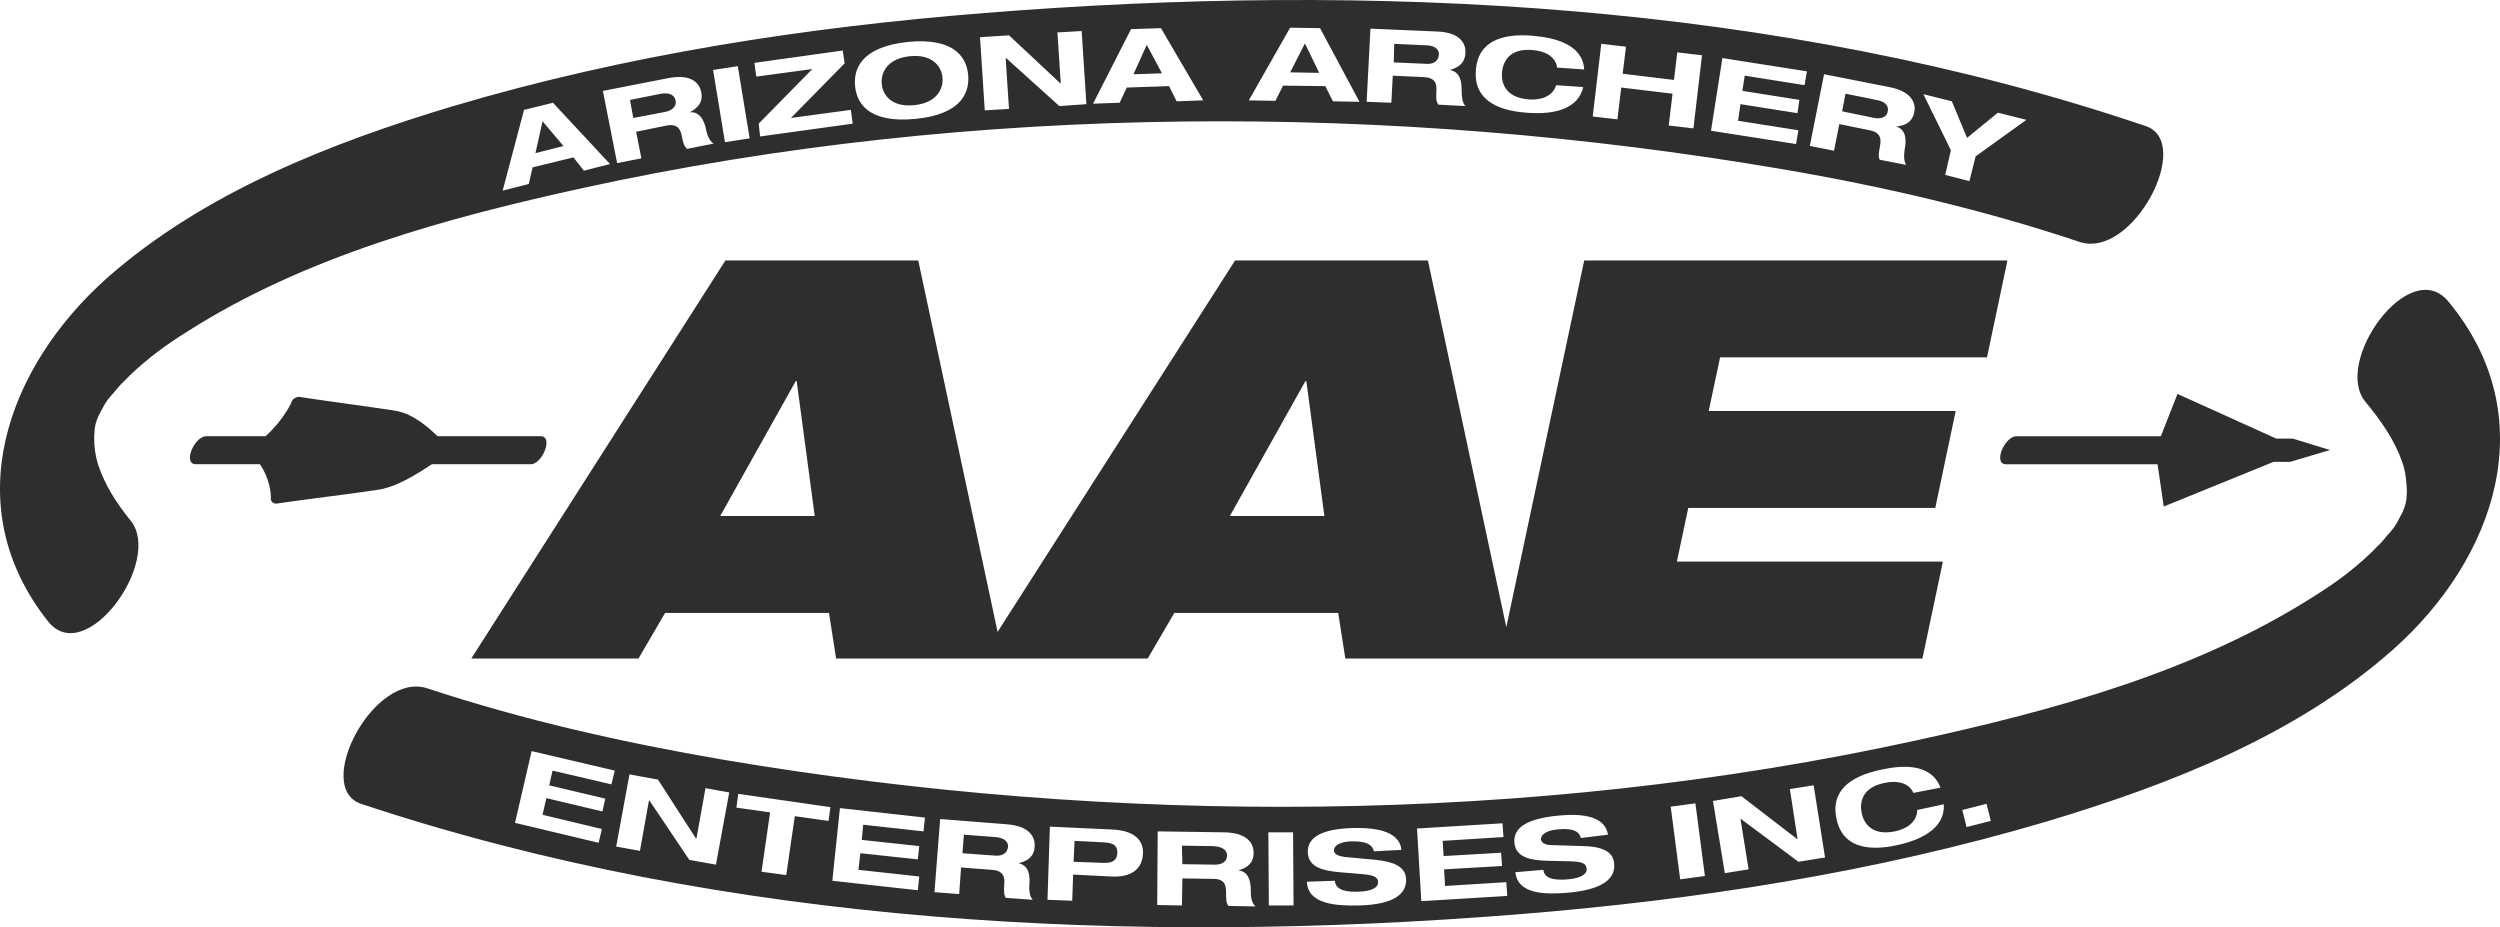
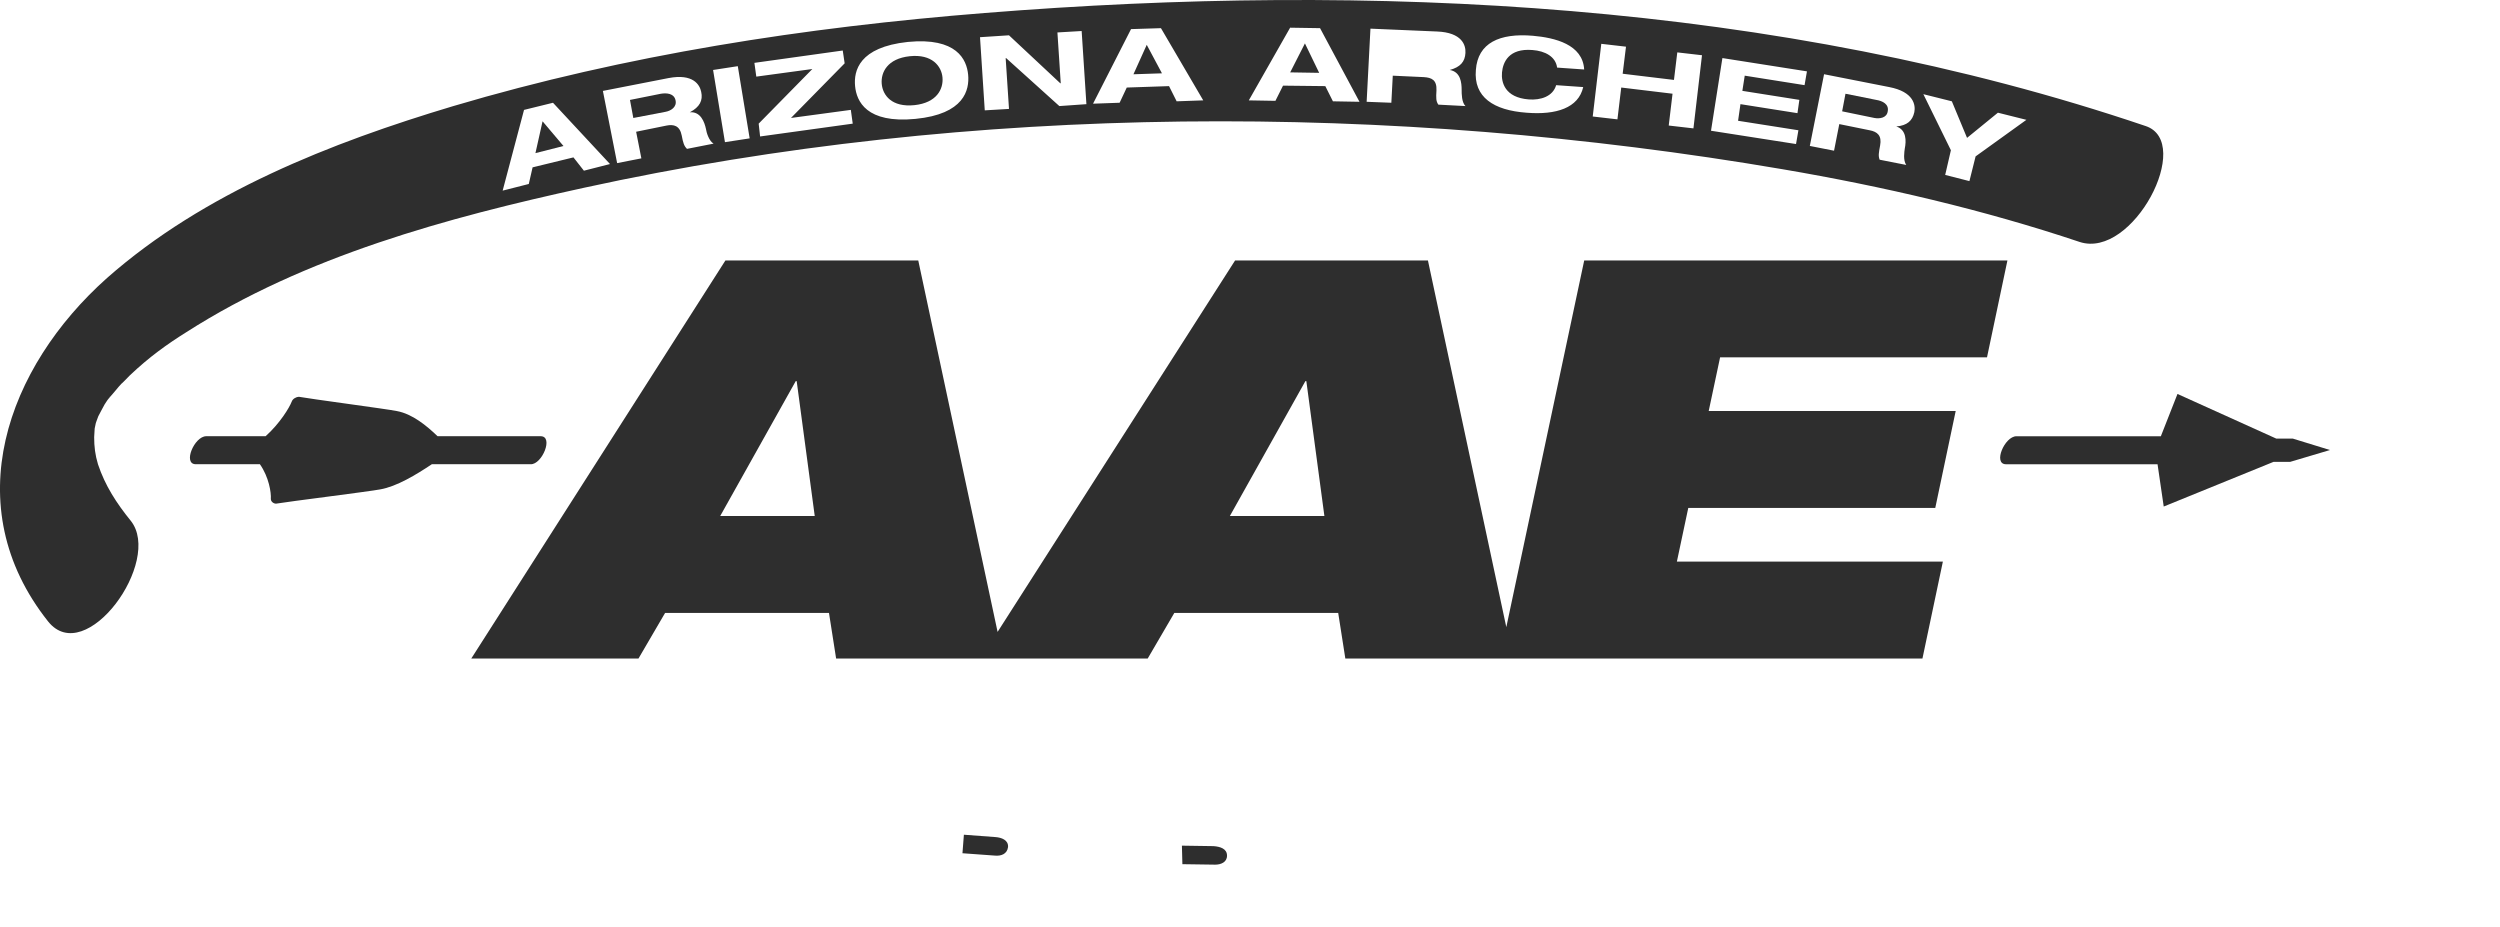
<svg xmlns="http://www.w3.org/2000/svg" id="Layer_1" data-name="Layer 1" viewBox="0 0 1314.42 487.54">
  <defs>
    <style>
      .cls-1 {
        fill: #2e2e2e;
      }
    </style>
  </defs>
  <path class="cls-1" d="m1044.7,187.89l10.74-50.95h-222.51l-40.96,192.79-41.21-192.79h-101.39l-124.87,195.29-41.71-195.29h-101.39l-133.61,209.28h87.91l13.99-23.97h86.16l3.75,23.97h163.83l13.99-23.97h86.16l3.75,23.97h303.43l10.74-50.95h-139.85l5.99-28.22h129.86l10.74-50.95h-129.86l5.99-28.22h140.35Zm-666.04,83.41l39.71-70.92h.5l9.49,70.92h-49.7Zm267.96,0l39.71-70.92h.5l9.49,70.92h-49.7Z" />
  <path class="cls-1" d="m284.26,229.35h-54.19c-5.74-5.49-13.24-11.74-21.48-13.24-4.74-1-46.2-6.49-51.45-7.49-1.25,0-3.25,1-3.75,2.5-1.25,3.25-6.24,11.49-13.74,18.23h-31.22c-6.24,0-12.49,14.73-5.49,14.73h33.71c4.74,6.74,5.99,14.98,5.74,18.23,0,1.5,1.5,2.5,2.75,2.5,5.74-1,49.7-6.49,54.69-7.49,8.74-1.5,18.98-7.74,27.22-13.24h51.94c5.99.25,12.24-14.73,5.24-14.73Z" />
  <path class="cls-1" d="m1205.53,230.6h-8.74l-51.94-23.47-8.74,22.23h-75.92c-6.24,0-12.49,14.73-5.49,14.73h79.67l3.25,22.23,57.69-23.47h8.74l20.98-6.24-19.48-5.99Z" />
  <g>
    <polygon class="cls-1" points="678.34 38.05 693.58 38.3 686.09 22.82 678.34 38.05" />
    <polygon class="cls-1" points="595.93 39.05 610.92 38.55 602.92 23.57 595.93 39.05" />
-     <path class="cls-1" d="m749.77,23.82l-16.73-.75-.25,9.74,17.23.75c3,.25,6.24-1,6.49-4.74.25-3.75-3.5-4.99-6.74-4.99Z" />
    <polygon class="cls-1" points="281.52 80.51 296.25 76.76 285.26 63.77 281.52 80.51" />
    <path class="cls-1" d="m347.45,49.29l-16.23,3.25,1.75,9.49,16.98-3.25c2.75-.5,5.99-2.5,5.24-5.99-.75-3.75-4.75-4-7.74-3.5Z" />
    <path class="cls-1" d="m478.31,29.56c-11.74,1.25-15.23,8.49-14.73,14.48.5,5.99,5.24,12.49,17.23,11.24,11.74-1.25,15.23-8.49,14.73-14.48-.5-5.99-5.49-12.49-17.23-11.24Z" />
    <path class="cls-1" d="m986.52,52.54l-16.23-3.25-1.75,9.24,16.98,3.5c2.75.5,6.49,0,6.99-3.5.75-3.75-2.75-5.49-5.99-5.99Z" />
    <path class="cls-1" d="m1128.11,66.27C934.32.59,720.3-9.4,517.76,6.83c-94.4,7.49-188.55,21.98-279.45,48.95-64.18,19.23-131.11,45.45-182.06,90.4C3.56,193.14-22.91,266.06,25.29,326.74c19.73,24.72,60.44-31.72,43.45-52.94-7.49-9.24-13.49-18.48-17.23-29.72-1.5-4.99-2-9.24-2-14.23,0-.89.26-3.87.27-4.56.18-.94.38-1.87.59-2.81.11-.3.24-.67.39-1.13.28-.84.6-1.68.93-2.51.58-.98,2.57-5.03,3.32-6.23,1-1.75,5.99-8.49.5-.75,1.5-2.25,3.25-4.25,4.99-6.24,1.24-1.59,2.6-3.06,3.92-4.49-1.83,2.09,3.18-3.11,3.82-3.75,10.24-9.74,19.73-16.48,29.72-22.73,62.43-39.96,137.1-60.19,209.03-75.92,204.53-44.7,424.3-44.95,630.33-9.74,52.69,8.99,105.39,21.23,156.08,38.21,27.97,9.24,60.19-52.44,34.71-60.94Zm-821.12,23.47l-5.49-6.99-21.48,5.24-2,8.74-13.74,3.5,11.24-42.45,15.23-3.75,29.97,32.22-13.74,3.5Zm54.19-11.49c-1.5-1.5-2-3-2.75-6.99-1-5.24-4.25-5.99-7.99-5.24l-15.98,3.25,2.75,13.99-12.74,2.5-7.49-37.96,34.46-6.74c12.99-2.5,16.48,3.5,17.23,7.24,1,4.5-.75,7.99-5.99,10.74,5.74-.5,7.74,5.24,8.49,8.74.25,1.75,1.5,6.24,4,7.74l-13.98,2.75Zm19.98-3.5l-6.24-37.96,12.99-2,6.24,37.96-12.99,2Zm18.48-3l-.75-6.74,28.22-28.72-29.47,4-1-7.24,46.45-6.49,1,6.74-28.22,28.72,31.47-4.25,1,7.24-48.7,6.74Zm81.66-9.24c-25.72,2.5-30.97-9.24-31.72-17.23s2-20.48,27.72-23.23c25.72-2.5,30.97,9.24,31.72,17.23.75,7.99-2,20.73-27.72,23.23Zm75.67-6.74l-27.97-25.22h-.25l1.75,26.72-12.74.75-2.5-38.46,15.23-1,26.97,25.22h.25l-1.75-26.72,12.74-.75,2.5,38.46-14.23,1Zm61.68-2.5l-4-7.99-22.23.75-3.75,7.99-13.98.5,19.98-39.21,15.73-.5,22.23,37.96-13.98.5Zm82.16,0l-4-7.99-22.23-.25-4,7.99-13.99-.25,21.73-38.21,15.73.25,20.73,38.71-13.99-.25Zm69.68-25.47c-.25,4.74-2.75,7.49-8.24,8.99,5.74,1,6.24,6.74,6.24,10.49,0,2,0,6.49,2,8.49l-14.24-.75c-1.25-1.75-1.25-3.5-1-7.49.25-5.49-2.5-6.74-6.74-6.99l-16.23-.75-.75,14.23-12.99-.5,2-38.46,34.96,1.5c13.24.5,15.23,7.24,14.98,11.24Zm33.21,24.47c6.24.5,12.74-1.5,14.48-7.49l14.23,1c-2.5,10.99-14.23,14.73-29.72,13.49-17.48-1.25-27.97-8.24-26.72-22.48,1-14.23,12.49-19.48,29.97-17.98,11.49,1,26.22,4.5,26.97,17.73l-14.23-1c-.75-5.74-6.24-8.74-12.99-9.24-12.49-1-15.48,6.49-15.98,11.74-.5,5.24,1.5,13.24,13.99,14.23Zm86.66,15.23l-12.99-1.5,2-16.73-26.97-3.25-2,16.73-12.99-1.5,4.5-38.21,12.99,1.5-1.75,14.23,26.97,3.25,1.75-14.48,12.99,1.5-4.5,38.46Zm58.44-22.73l-31.47-4.99-1.25,7.99,29.97,4.74-1,6.99-29.97-4.74-1.25,8.74,31.72,4.99-1.25,7.24-44.7-6.99,5.99-38.21,44.45,6.99-1.25,7.24Zm57.69,14.23c-1,4.5-3.75,6.99-9.49,7.49,5.49,1.75,5.24,7.74,4.5,11.49-.25,1.75-1,6.24.75,8.74l-13.99-2.75c-.75-2-.5-3.5.25-7.49,1-5.24-1.5-7.24-5.49-7.99l-15.98-3.25-2.75,13.99-12.74-2.5,7.49-37.71,34.21,6.74c12.99,2.5,13.99,9.49,13.24,13.24Zm32.22,23.23l-3.25,12.99-12.74-3.25,3-12.99-14.48-29.47,14.98,3.75,7.99,19.23,16.23-13.24,14.98,3.75-26.72,19.23Z" />
  </g>
  <g>
    <path class="cls-1" d="m638.14,444.87l-16.73-.25.25,9.74,17.23.25c3,0,6.24-1.25,6.24-4.74,0-3.75-3.75-4.74-6.99-4.99Z" />
-     <path class="cls-1" d="m580.2,442.87l-15.23-.75-.5,10.99,13.99.5c4,.25,8.74.25,8.99-4.99.25-4.99-3.5-5.49-7.24-5.74Z" />
    <path class="cls-1" d="m523.51,440.12l-16.73-1.25-.75,9.74,17.23,1.25c3,.25,6.24-.75,6.74-4.5.25-3.75-3.5-4.99-6.49-5.24Z" />
-     <path class="cls-1" d="m1287.2,158.42c-20.48-24.47-60.94,32.22-43.45,52.94,7.99,9.74,14.98,19.48,19.23,31.47,1.75,4.99,2.25,9.74,2.5,15.23,0,.89-.26,3.87-.27,4.56-.18.94-.38,1.87-.59,2.81-.11.3-.24.67-.39,1.13-.28.84-.6,1.68-.93,2.51-.58.98-2.57,5.03-3.32,6.23-1,1.75-5.99,8.49-.5.75-1.5,2.25-3.25,4.25-5,6.24-1.24,1.59-2.6,3.06-3.92,4.49,1.83-2.09-3.18,3.11-3.82,3.75-10.24,9.74-19.73,16.48-29.72,22.73-62.43,39.96-137.1,60.19-209.03,75.92-203.78,44.7-422.55,44.95-627.83,10.24-52.44-8.99-104.64-20.73-155.33-37.46-28.22-9.49-60.44,52.19-34.96,60.69,193.04,64.18,405.57,74.17,606.85,58.19,94.4-7.49,188.55-21.98,279.45-48.95,64.18-19.23,131.11-45.2,182.06-90.4,53.94-47.95,79.42-122.37,28.97-183.05Zm-965.72,253.98l-30.97-7.24-1.75,7.74,29.47,6.99-1.5,6.74-29.47-6.99-2,8.74,31.22,7.49-1.75,7.24-43.95-10.49,8.74-37.71,43.7,10.24-1.75,7.24Zm54.94,42.2l-13.99-2.5-20.98-31.22h-.25l-4.74,26.47-12.49-2.25,6.99-37.96,14.98,2.75,19.98,30.97h.25l4.75-26.47,12.49,2.25-6.99,37.96Zm59.19-22.98l-17.73-2.5-4.5,30.97-12.99-1.75,4.5-31.22-17.73-2.5,1-7.24,48.45,6.99-1,7.24Zm49.95,5.49l-31.72-3.5-.75,7.99,30.22,3.25-.75,6.99-30.22-3.25-1,8.74,31.97,3.5-.75,7.24-44.95-4.99,4-38.21,44.7,4.99-.75,7.24Zm58.44,7.99c-.25,4.74-3,7.49-8.49,8.74,5.74,1.25,5.99,6.99,5.74,10.74-.25,2-.25,6.49,1.75,8.49l-14.23-1c-1-1.75-1-3.5-.75-7.49.5-5.49-2.5-6.99-6.49-7.24l-16.23-1.25-1,13.99-12.99-1,3-38.46,34.96,2.75c13.24,1,14.98,7.74,14.73,11.74Zm56.94,3.5c-.25,8.24-5.99,12.74-16.48,12.24l-20.23-1-.5,13.74-12.99-.5,1.25-38.46,32.47,1.5c13.74.5,16.73,7.24,16.48,12.49Zm44.95,27.72c-1.25-1.75-1.25-3.25-1.25-7.49,0-5.49-2.75-6.74-6.74-6.74l-16.23-.25-.25,14.23-12.99-.25.25-38.71,34.96.5c13.24.25,15.48,6.74,15.48,10.74,0,4.74-2.5,7.74-7.99,9.24,5.74.75,6.49,6.49,6.49,10.49,0,2,0,6.49,2.5,8.49l-14.23-.25Zm21.23-.25l-.25-38.46h12.99l.25,38.46h-12.99Zm47.45,0c-11.74.25-26.97-.5-27.47-12.49l14.73-.5c.25,5.24,6.99,5.99,12.49,5.74,6.24-.25,10.24-1.75,10.24-4.99,0-3-3-3.75-8.24-4.25l-11.99-1c-8.49-.75-16.48-2.5-16.73-10.49-.25-8.49,8.49-12.24,23.48-12.74,9.99-.25,24.72.75,25.72,11.49l-14.48.75c-1-4.99-6.99-5.24-12.24-5.24-5.49.25-8.74,2.25-8.74,4.74,0,2,2.25,3,5.74,3.5l16.48,1.5c8.74,1,15.48,3.25,15.73,10.24.25,7.24-5.74,13.24-24.72,13.74Zm32.71-2.25l-2.25-38.21,44.95-2.75.5,7.24-31.97,2,.5,7.99,30.22-1.75.5,6.99-30.47,1.75.5,8.74,32.22-2,.5,7.24-45.2,2.75Zm77.67-4.5c-11.74,1-26.97,1.25-28.22-10.74l14.73-1.25c.5,5.24,7.24,5.49,12.99,4.99,5.99-.5,10.24-2.5,9.74-5.74-.25-3-3.25-3.5-8.49-3.75l-11.99-.25c-8.49-.25-16.73-1.5-17.48-9.49-.75-8.49,7.74-12.74,22.73-14.23,9.99-1,24.72-1,26.47,9.99l-14.23,1.75c-1.25-4.99-7.24-4.99-12.49-4.5-5.49.5-8.74,2.75-8.49,5.24.25,2,2.5,3,5.74,3l16.48.5c8.74.25,15.73,2.25,16.23,9.24.75,7.24-4.99,13.49-23.72,15.23Zm58.44-6.99l-4.99-38.21,12.99-1.75,4.99,38.21-12.99,1.75Zm62.18-9.24l-30.22-22.48h-.25l4.25,26.47-12.49,2-6.24-37.96,14.98-2.5,29.22,22.48h.25l-4-26.22,12.49-2,5.99,37.96-13.99,2.25Zm51.94-8.74c-17.23,3.75-29.22,0-31.97-13.99-3-13.99,6.49-22.23,23.72-25.72,11.24-2.5,26.22-3.25,30.97,9.49l-14.23,2.75c-2.25-5.24-8.49-6.74-15.23-5.24-12.24,2.5-12.99,10.74-11.99,15.73,1,5.24,5.24,12.24,17.48,9.74,6.24-1.25,11.74-4.99,11.74-11.24l13.99-3c.75,11.24-9.49,18.23-24.47,21.48Zm36.46-9.49l-2.25-8.99,12.74-3.25,2.25,8.99-12.74,3.25Z" />
  </g>
</svg>